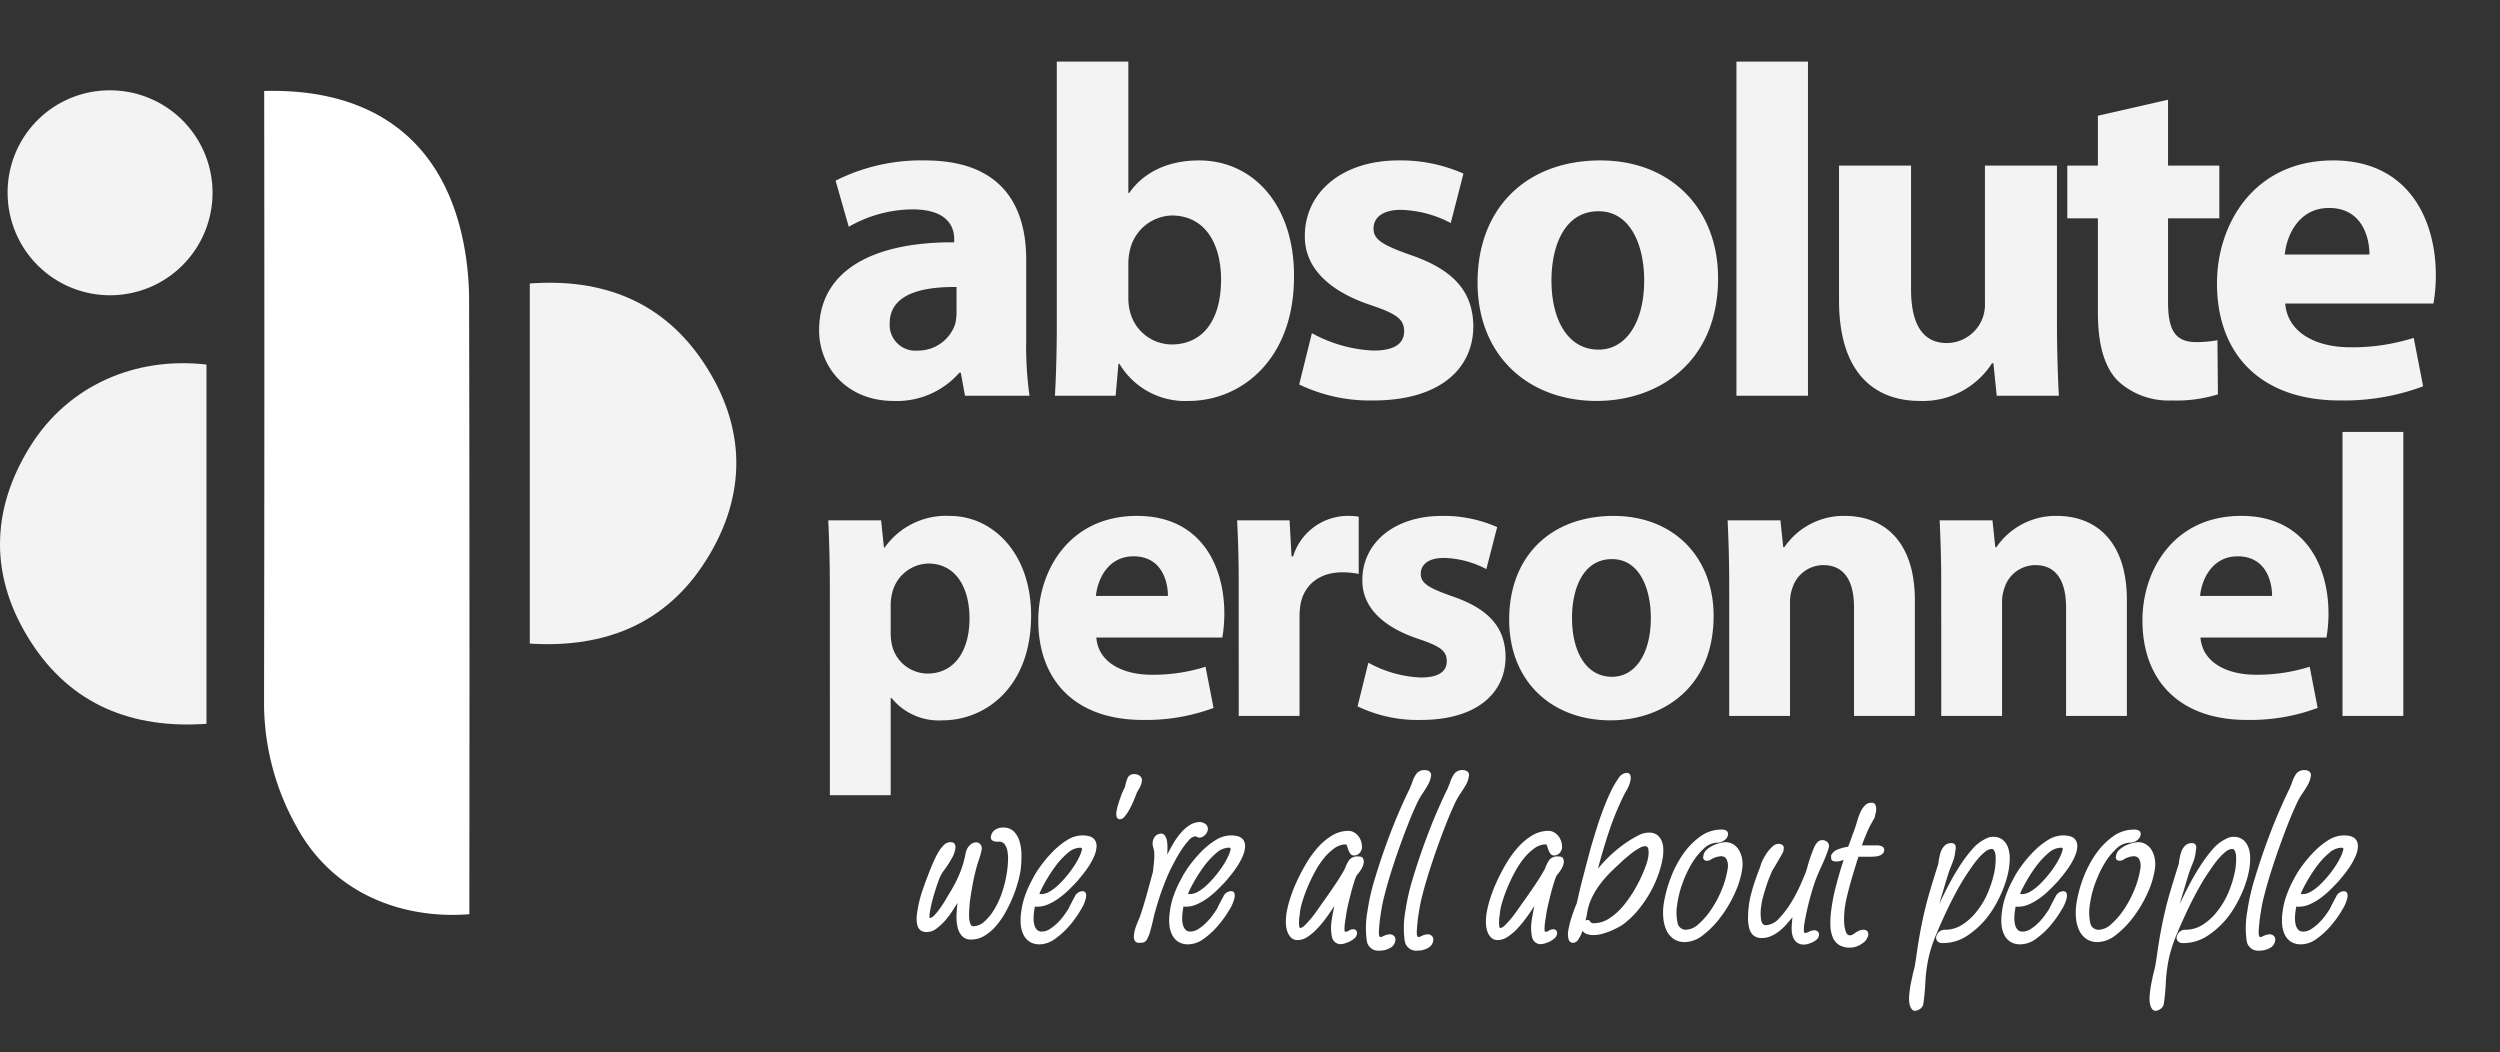
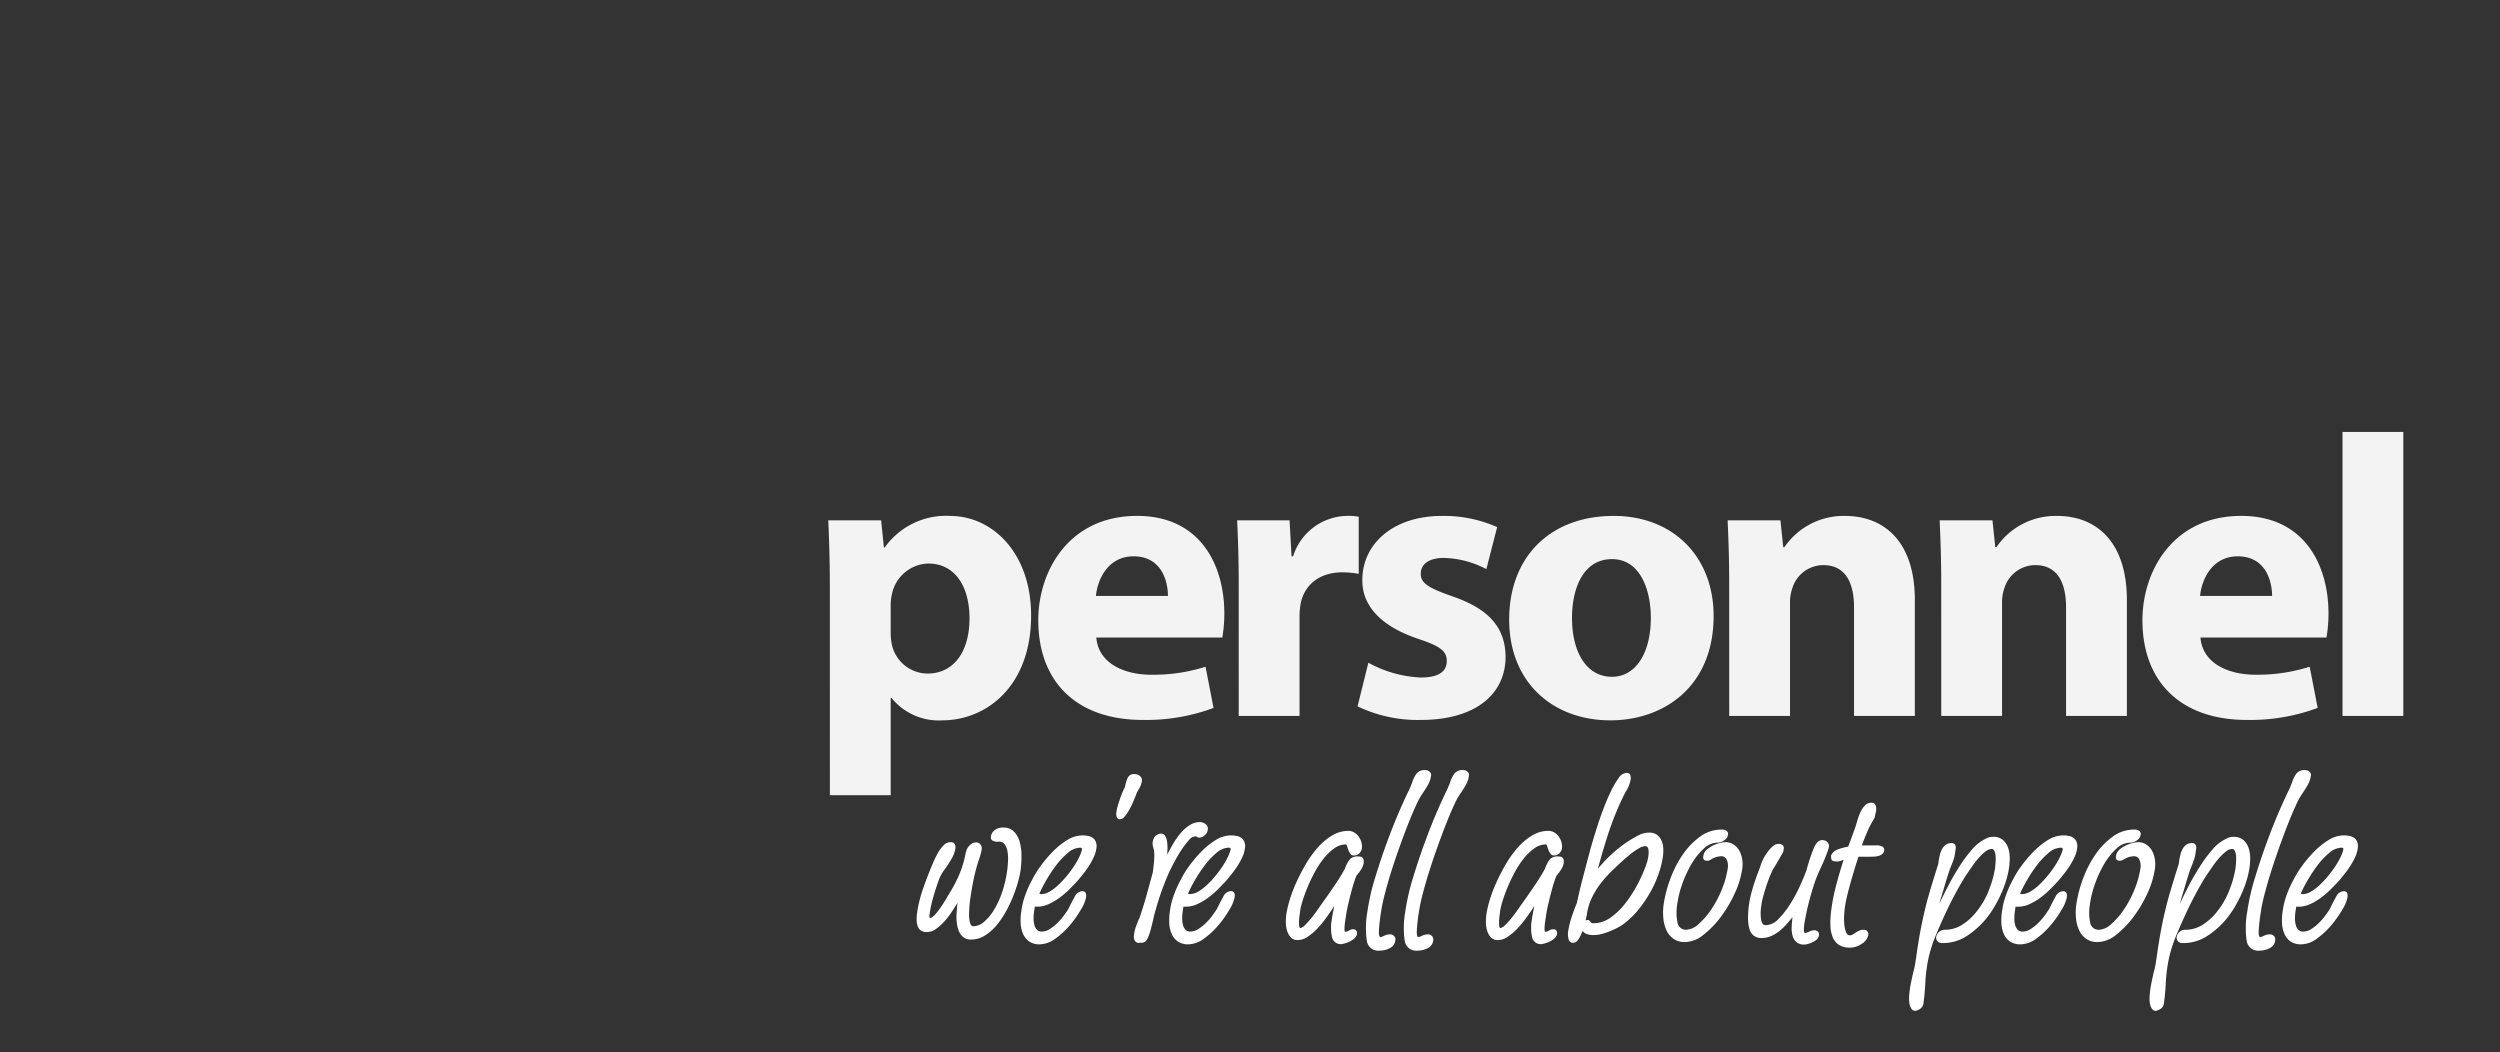
<svg xmlns="http://www.w3.org/2000/svg" id="absolute-personnel-logo-svg" width="318.701" height="134.106" viewBox="0 0 318.701 134.106">
  <rect x="0" y="0" width="318.701" height="134.106" fill="#333333" stroke="none" />
  <defs>
    <clipPath id="clip-path">
-       <rect id="Rectangle_47" data-name="Rectangle 47" width="318.701" height="134.107" fill="none" />
-     </clipPath>
+       </clipPath>
  </defs>
  <g id="Group_115" data-name="Group 115">
    <g id="Group_116" data-name="Group 116">
-       <path id="Path_283" data-name="Path 283" d="M28.56,0a45.458,45.458,0,0,1-.42-7.14v-10.2c0-6.9-3.12-12.66-12.9-12.66a24.219,24.219,0,0,0-11.4,2.58l1.68,5.88a16.5,16.5,0,0,1,8.1-2.22c4.5,0,5.34,2.22,5.34,3.78v.42C8.58-19.62,1.74-15.96,1.74-8.34c0,4.68,3.54,9,9.48,9a10.57,10.57,0,0,0,8.4-3.6h.18L20.34,0Zm-9.3-10.68a6.54,6.54,0,0,1-.18,1.56,4.982,4.982,0,0,1-4.74,3.36,3.276,3.276,0,0,1-3.6-3.48c0-3.54,3.72-4.68,8.52-4.62ZM39.54,0l.36-4.08h.12A9.738,9.738,0,0,0,48.84.66c6.72,0,13.44-5.28,13.44-15.84.06-9-5.1-14.82-12.12-14.82-4.08,0-7.14,1.62-8.88,4.14h-.12V-42.6H32.04V-8.76c0,3.3-.12,6.84-.24,8.76Zm1.62-16.8a7.59,7.59,0,0,1,.18-1.68,5.652,5.652,0,0,1,5.34-4.5c4.26,0,6.3,3.6,6.3,8.16,0,5.28-2.4,8.28-6.3,8.28a5.52,5.52,0,0,1-5.34-4.32,6.692,6.692,0,0,1-.18-1.62ZM62.94-1.44A20.774,20.774,0,0,0,72.42.6c8.4,0,12.72-4.02,12.72-9.48-.06-4.32-2.4-7.14-7.98-9.06-3.6-1.26-4.74-1.98-4.74-3.36,0-1.5,1.26-2.4,3.48-2.4a14.4,14.4,0,0,1,6.36,1.68l1.62-6.3A19.683,19.683,0,0,0,75.6-30c-7.26,0-11.94,4.14-11.94,9.6-.06,3.48,2.28,6.78,8.34,8.82,3.42,1.14,4.32,1.86,4.32,3.36s-1.14,2.46-3.9,2.46a17.828,17.828,0,0,1-7.86-2.22ZM101.34-30c-9.42,0-15.66,6.06-15.66,15.54S92.28.66,100.86.66c7.86,0,15.48-4.92,15.48-15.66C116.34-23.82,110.34-30,101.34-30Zm-.24,6.48c4.14,0,5.82,4.44,5.82,8.82,0,5.28-2.28,8.82-5.82,8.82-3.9,0-6-3.78-6-8.82C95.1-19.02,96.72-23.52,101.1-23.52ZM118.68,0h9.12V-42.6h-9.12Zm40.86-29.34h-9.18v17.46a5.094,5.094,0,0,1-.3,1.98,4.909,4.909,0,0,1-4.56,3.18c-3.18,0-4.56-2.58-4.56-6.84V-29.34h-9.18v17.22c0,9.06,4.38,12.78,10.32,12.78a10.465,10.465,0,0,0,9.18-4.8h.18L151.86,0h7.92c-.12-2.46-.24-5.58-.24-9.42Zm5.22-6.36v6.36h-3.9v6.72h3.9v12c0,4.14.84,6.96,2.52,8.7A9.486,9.486,0,0,0,174.12.6a17.891,17.891,0,0,0,5.94-.78L180-7.08a14.894,14.894,0,0,1-2.7.24c-2.76,0-3.6-1.62-3.6-5.16V-22.62h6.54v-6.72H173.7v-8.4Zm42.78,23.94a21.665,21.665,0,0,0,.3-3.6c0-7.26-3.6-14.64-13.08-14.64-10.2,0-14.82,8.22-14.82,15.66C179.94-5.16,185.64.6,195.6.6a28.961,28.961,0,0,0,10.62-1.8l-1.2-6.18a25.841,25.841,0,0,1-8.1,1.2c-4.26,0-7.98-1.8-8.28-5.58ZM188.58-18c.24-2.46,1.8-5.94,5.64-5.94,4.2,0,5.16,3.72,5.16,5.94Z" transform="translate(102.681 50.451)" fill="#f3f3f3" />
      <path id="Path_281" data-name="Path 281" d="M13.664-7.232a13.1,13.1,0,0,1-.352,1.552,17.368,17.368,0,0,1-.656,1.888,17.015,17.015,0,0,1-.944,1.936A10.4,10.4,0,0,1,10.5-.128,6.008,6.008,0,0,1,9.04,1.1a3.187,3.187,0,0,1-1.648.464A1.536,1.536,0,0,1,6.208,1.12,2.453,2.453,0,0,1,5.632-.032,5.816,5.816,0,0,1,5.5-1.552q.032-.816.128-1.552-.288.448-.7,1.088A10.175,10.175,0,0,1,4-.8,6.735,6.735,0,0,1,2.912.192,2,2,0,0,1,1.728.608,1.262,1.262,0,0,1,.912.384,1.2,1.2,0,0,1,.528-.208a2.736,2.736,0,0,1-.112-.8A5.569,5.569,0,0,1,.48-1.856,15.89,15.89,0,0,1,1.088-4.48q.384-1.152.9-2.464.224-.576.512-1.248A12.67,12.67,0,0,1,3.12-9.456a4.612,4.612,0,0,1,.736-.992,1.193,1.193,0,0,1,.848-.4q.448,0,.576.256a.952.952,0,0,1,.064.608A3.574,3.574,0,0,1,4.88-8.752,14.715,14.715,0,0,1,3.84-7.168a4.8,4.8,0,0,0-.672,1.36q-.352.976-.64,2a16.418,16.418,0,0,0-.416,1.824q-.128.8,0,.8.256,0,.624-.4A9.188,9.188,0,0,0,3.5-2.56q.4-.576.752-1.184t.608-1.024A16.276,16.276,0,0,0,5.952-6.976a12.565,12.565,0,0,0,.672-2.272,4.053,4.053,0,0,1,.112-.464,1.648,1.648,0,0,1,.256-.512,1.923,1.923,0,0,1,.416-.416,1.029,1.029,0,0,1,.624-.176.638.638,0,0,1,.528.272.814.814,0,0,1,.144.656,7.3,7.3,0,0,1-.176.736q-.112.384-.272.832a22.758,22.758,0,0,0-.592,2.3q-.24,1.184-.4,2.336-.064.352-.112.96T7.1-1.536a3.4,3.4,0,0,0,.128.992q.128.416.416.416A2.135,2.135,0,0,0,9.04-.72a6.476,6.476,0,0,0,1.28-1.568,10.956,10.956,0,0,0,1.008-2.224,14.9,14.9,0,0,0,.608-2.56q.1-.672.128-1.36A5.624,5.624,0,0,0,12-9.664a2.134,2.134,0,0,0-.352-.9.855.855,0,0,0-.736-.352,1.287,1.287,0,0,1-.864-.16.5.5,0,0,1-.16-.512,1.24,1.24,0,0,1,.464-.784,1.718,1.718,0,0,1,1.136-.336,1.785,1.785,0,0,1,1.3.48,2.9,2.9,0,0,1,.736,1.248,6.186,6.186,0,0,1,.256,1.744A14.234,14.234,0,0,1,13.664-7.232Zm7.84-2.72q0-.192-.256-.192a2.494,2.494,0,0,0-1.584.688,9.724,9.724,0,0,0-1.52,1.632A18.223,18.223,0,0,0,16.88-5.888a16.453,16.453,0,0,0-.816,1.6.455.455,0,0,0,.256.064,2.12,2.12,0,0,0,1.04-.32,5.959,5.959,0,0,0,1.12-.848A12.779,12.779,0,0,0,19.568-6.56a14.037,14.037,0,0,0,.944-1.28,9.4,9.4,0,0,0,.672-1.2A4.1,4.1,0,0,0,21.5-9.952ZM16.128,2.176a2.328,2.328,0,0,1-1.344-.352A2.27,2.27,0,0,1,14,.88a3.77,3.77,0,0,1-.32-1.344,7.339,7.339,0,0,1,.08-1.584,9.548,9.548,0,0,1,.512-2.08,14.011,14.011,0,0,1,.9-1.984,11.284,11.284,0,0,1,.992-1.616A16.141,16.141,0,0,1,17.7-9.568a9.9,9.9,0,0,1,1.856-1.52,3.748,3.748,0,0,1,2.016-.624,3.76,3.76,0,0,1,.672.064,1.548,1.548,0,0,1,.608.24,1.164,1.164,0,0,1,.4.5,1.562,1.562,0,0,1,.08.832,3.792,3.792,0,0,1-.336,1.136,9.021,9.021,0,0,1-.624,1.136,12.3,12.3,0,0,1-.752,1.04q-.4.5-.72.88-.448.48-1.024,1.056A11,11,0,0,1,18.624-3.76a7.412,7.412,0,0,1-1.392.816,3.486,3.486,0,0,1-1.424.32h-.16a.356.356,0,0,1-.16-.032l-.1.64a6.328,6.328,0,0,0-.064.9,3.232,3.232,0,0,0,.1.816,1.385,1.385,0,0,0,.32.608.833.833,0,0,0,.64.24,1.861,1.861,0,0,0,.976-.3,5.6,5.6,0,0,0,.96-.752,7.642,7.642,0,0,0,.832-.944q.368-.5.624-.912.384-.8.784-1.52a1.148,1.148,0,0,1,.976-.72q.576,0,.48.768a4.629,4.629,0,0,1-.64,1.552,13.7,13.7,0,0,1-1.408,2A10.144,10.144,0,0,1,18.112,1.44,3.419,3.419,0,0,1,16.128,2.176Zm12.1-21.7a1.038,1.038,0,0,1,.656.24.689.689,0,0,1,.24.688,2.474,2.474,0,0,1-.224.7,7.54,7.54,0,0,1-.384.672q-.192.512-.448,1.12a10.96,10.96,0,0,1-.544,1.12,5.287,5.287,0,0,1-.592.864.828.828,0,0,1-.592.352.421.421,0,0,1-.384-.208,1.268,1.268,0,0,1-.064-.752,6.153,6.153,0,0,1,.224-.96q.16-.512.32-.96a8.445,8.445,0,0,1,.32-.784q.16-.336.224-.464a5.056,5.056,0,0,1,.368-1.216A.886.886,0,0,1,28.224-19.52Zm2.688,7.84a1.124,1.124,0,0,1,.64-.256.579.579,0,0,1,.5.24,1.6,1.6,0,0,1,.256.624,4.253,4.253,0,0,1,.08.864q0,.48-.032.96.352-.7.784-1.44a8.96,8.96,0,0,1,.96-1.344,5.162,5.162,0,0,1,1.136-.992,2.412,2.412,0,0,1,1.312-.384,1.32,1.32,0,0,1,.672.24.765.765,0,0,1,.288.848,1.076,1.076,0,0,1-.352.576,1.012,1.012,0,0,1-.736.32.326.326,0,0,1-.24-.08.326.326,0,0,0-.24-.08,1.214,1.214,0,0,0-.832.5,10.1,10.1,0,0,0-.9,1.168q-.448.672-.832,1.392T32.768-7.36q-.448.928-.992,2.384T30.688-1.5Q30.4-.192,30.192.512a4.5,4.5,0,0,1-.416,1.04.751.751,0,0,1-.432.384,2.64,2.64,0,0,1-.544.048.588.588,0,0,1-.592-.3,1.308,1.308,0,0,1-.08-.752,4.8,4.8,0,0,1,.288-1.136q.224-.592.416-1.008.256-.736.544-1.68T29.9-4.72q.24-.88.416-1.52t.208-.768q.1-.7.16-1.456a6.535,6.535,0,0,0,0-1.3q-.064-.256-.144-.56a1.367,1.367,0,0,1-.016-.624A1.3,1.3,0,0,1,30.912-11.68Zm9.536,1.728q0-.192-.256-.192a2.494,2.494,0,0,0-1.584.688,9.724,9.724,0,0,0-1.52,1.632,18.223,18.223,0,0,0-1.264,1.936,16.453,16.453,0,0,0-.816,1.6.455.455,0,0,0,.256.064,2.12,2.12,0,0,0,1.04-.32,5.959,5.959,0,0,0,1.12-.848A12.779,12.779,0,0,0,38.512-6.56a14.036,14.036,0,0,0,.944-1.28,9.4,9.4,0,0,0,.672-1.2A4.1,4.1,0,0,0,40.448-9.952ZM35.072,2.176a2.328,2.328,0,0,1-1.344-.352A2.27,2.27,0,0,1,32.944.88a3.77,3.77,0,0,1-.32-1.344,7.339,7.339,0,0,1,.08-1.584,9.548,9.548,0,0,1,.512-2.08,14.011,14.011,0,0,1,.9-1.984A11.284,11.284,0,0,1,35.1-7.728a16.14,16.14,0,0,1,1.536-1.84,9.9,9.9,0,0,1,1.856-1.52,3.748,3.748,0,0,1,2.016-.624,3.76,3.76,0,0,1,.672.064,1.548,1.548,0,0,1,.608.24,1.164,1.164,0,0,1,.4.5,1.562,1.562,0,0,1,.08.832,3.792,3.792,0,0,1-.336,1.136,9.021,9.021,0,0,1-.624,1.136,12.3,12.3,0,0,1-.752,1.04q-.4.5-.72.88-.448.48-1.024,1.056A11,11,0,0,1,37.568-3.76a7.412,7.412,0,0,1-1.392.816,3.486,3.486,0,0,1-1.424.32h-.16a.356.356,0,0,1-.16-.032l-.1.64a6.328,6.328,0,0,0-.064.9,3.232,3.232,0,0,0,.1.816,1.385,1.385,0,0,0,.32.608.833.833,0,0,0,.64.24A1.861,1.861,0,0,0,36.3.24a5.6,5.6,0,0,0,.96-.752,7.643,7.643,0,0,0,.832-.944q.368-.5.624-.912.384-.8.784-1.52a1.148,1.148,0,0,1,.976-.72q.576,0,.48.768a4.629,4.629,0,0,1-.64,1.552,13.7,13.7,0,0,1-1.408,2A10.144,10.144,0,0,1,37.056,1.44,3.419,3.419,0,0,1,35.072,2.176Zm19.52-.032a1.111,1.111,0,0,1-1.216-.864A5.5,5.5,0,0,1,53.312-.8q.064-.48.16-.976t.192-.944q-.512.8-1.088,1.584A13.167,13.167,0,0,1,51.408.256a6.64,6.64,0,0,1-1.2.992,2.217,2.217,0,0,1-1.184.384,1.178,1.178,0,0,1-.9-.336,2.127,2.127,0,0,1-.48-.848,3.627,3.627,0,0,1-.16-1.088A8.024,8.024,0,0,1,47.552-1.7a12.849,12.849,0,0,1,.4-1.712,17.677,17.677,0,0,1,.832-2.224A24.906,24.906,0,0,1,50-8a13.379,13.379,0,0,1,1.536-2.144,7.785,7.785,0,0,1,1.84-1.552,4,4,0,0,1,2.08-.592,1.428,1.428,0,0,1,.72.192,1.882,1.882,0,0,1,.576.512,2.158,2.158,0,0,1,.352.72,2.209,2.209,0,0,1,.08.784,1.18,1.18,0,0,1-.336.656.932.932,0,0,1-.688.272.519.519,0,0,1-.448-.224,2.078,2.078,0,0,1-.256-.48q-.1-.256-.16-.48T55.1-10.56a2.475,2.475,0,0,0-1.44.5A6.688,6.688,0,0,0,52.336-8.8a11.231,11.231,0,0,0-1.152,1.744,21.247,21.247,0,0,0-.928,1.936A19.017,19.017,0,0,0,49.6-3.312a8.465,8.465,0,0,0-.32,1.392,3.692,3.692,0,0,1-.048.416,6.531,6.531,0,0,0-.064.672,4.129,4.129,0,0,0,.016.64q.032.288.128.288A1.017,1.017,0,0,0,49.9-.256a10.107,10.107,0,0,0,.768-.832q.4-.48.768-1.008l.592-.848q.928-1.28,1.76-2.528a23.187,23.187,0,0,0,1.216-1.984A4.7,4.7,0,0,1,55.6-8.624a1.354,1.354,0,0,1,1.136-.4q.448,0,.576.224a.969.969,0,0,1,.1.576,2.236,2.236,0,0,1-.32.832,5.154,5.154,0,0,1-.576.768,4.673,4.673,0,0,0-.288.736q-.192.576-.4,1.36t-.416,1.68a16.391,16.391,0,0,0-.3,1.664A9.15,9.15,0,0,0,54.96.064q-.016.512.08.512a.883.883,0,0,0,.5-.16.883.883,0,0,1,.5-.16.474.474,0,0,1,.432.176.635.635,0,0,1,.08.432,1,1,0,0,1-.336.56,2.609,2.609,0,0,1-.608.4,3.67,3.67,0,0,1-.64.24A2.321,2.321,0,0,1,54.592,2.144ZM65.984-19.264a3.035,3.035,0,0,1-.4,1.136q-.336.592-.72,1.136a9.935,9.935,0,0,0-.8,1.488q-.48,1.04-1.008,2.384t-1.088,2.912q-.56,1.568-1.04,3.088T60.1-4.24a20.74,20.74,0,0,0-.48,2.288A22.719,22.719,0,0,0,59.344.512q-.016.736.208.736a.62.62,0,0,0,.24-.064q.144-.064.272-.128A1.988,1.988,0,0,1,60.736.9a.7.7,0,0,1,.56.24.579.579,0,0,1,.144.528,1.209,1.209,0,0,1-.672.976,2.732,2.732,0,0,1-1.344.336,1.47,1.47,0,0,1-1.616-1.232,11.773,11.773,0,0,1,.08-3.792,27.283,27.283,0,0,1,.96-4.208q.7-2.32,1.52-4.56T62-14.912q.816-1.856,1.3-2.816a3.9,3.9,0,0,1,.16-.4,2.988,2.988,0,0,0,.16-.432,3.762,3.762,0,0,1,.544-1.056,1.29,1.29,0,0,1,1.088-.416.87.87,0,0,1,.56.192A.564.564,0,0,1,65.984-19.264Zm4.832,0a3.035,3.035,0,0,1-.4,1.136q-.336.592-.72,1.136a9.935,9.935,0,0,0-.8,1.488q-.48,1.04-1.008,2.384T66.8-10.208Q66.24-8.64,65.76-7.12t-.832,2.88a20.742,20.742,0,0,0-.48,2.288A22.72,22.72,0,0,0,64.176.512q-.016.736.208.736a.62.62,0,0,0,.24-.064q.144-.064.272-.128A1.988,1.988,0,0,1,65.568.9a.7.7,0,0,1,.56.24.579.579,0,0,1,.144.528,1.209,1.209,0,0,1-.672.976,2.732,2.732,0,0,1-1.344.336A1.47,1.47,0,0,1,62.64,1.744a11.773,11.773,0,0,1,.08-3.792,27.283,27.283,0,0,1,.96-4.208q.7-2.32,1.52-4.56t1.632-4.1q.816-1.856,1.3-2.816a3.9,3.9,0,0,1,.16-.4,2.987,2.987,0,0,0,.16-.432,3.762,3.762,0,0,1,.544-1.056,1.29,1.29,0,0,1,1.088-.416.87.87,0,0,1,.56.192A.564.564,0,0,1,70.816-19.264ZM80.1,2.144A1.111,1.111,0,0,1,78.88,1.28,5.5,5.5,0,0,1,78.816-.8q.064-.48.16-.976t.192-.944q-.512.8-1.088,1.584A13.168,13.168,0,0,1,76.912.256a6.64,6.64,0,0,1-1.2.992,2.217,2.217,0,0,1-1.184.384,1.178,1.178,0,0,1-.9-.336,2.127,2.127,0,0,1-.48-.848,3.627,3.627,0,0,1-.16-1.088A8.023,8.023,0,0,1,73.056-1.7a12.85,12.85,0,0,1,.4-1.712,17.677,17.677,0,0,1,.832-2.224A24.906,24.906,0,0,1,75.5-8a13.38,13.38,0,0,1,1.536-2.144A7.785,7.785,0,0,1,78.88-11.7a4,4,0,0,1,2.08-.592,1.428,1.428,0,0,1,.72.192,1.882,1.882,0,0,1,.576.512,2.158,2.158,0,0,1,.352.72,2.209,2.209,0,0,1,.08.784,1.18,1.18,0,0,1-.336.656.932.932,0,0,1-.688.272.519.519,0,0,1-.448-.224,2.078,2.078,0,0,1-.256-.48q-.1-.256-.16-.48t-.192-.224a2.475,2.475,0,0,0-1.44.5A6.687,6.687,0,0,0,77.84-8.8a11.231,11.231,0,0,0-1.152,1.744A21.249,21.249,0,0,0,75.76-5.12,19.015,19.015,0,0,0,75.1-3.312a8.466,8.466,0,0,0-.32,1.392,3.692,3.692,0,0,1-.048.416,6.534,6.534,0,0,0-.064.672,4.128,4.128,0,0,0,.016.64Q74.72.1,74.816.1a1.017,1.017,0,0,0,.592-.352,10.107,10.107,0,0,0,.768-.832q.4-.48.768-1.008l.592-.848q.928-1.28,1.76-2.528a23.189,23.189,0,0,0,1.216-1.984A4.7,4.7,0,0,1,81.1-8.624a1.354,1.354,0,0,1,1.136-.4q.448,0,.576.224a.969.969,0,0,1,.1.576,2.236,2.236,0,0,1-.32.832,5.154,5.154,0,0,1-.576.768,4.672,4.672,0,0,0-.288.736q-.192.576-.4,1.36t-.416,1.68a16.394,16.394,0,0,0-.3,1.664A9.151,9.151,0,0,0,80.464.064q-.016.512.08.512a.883.883,0,0,0,.5-.16.883.883,0,0,1,.5-.16.474.474,0,0,1,.432.176.635.635,0,0,1,.08.432,1,1,0,0,1-.336.56,2.609,2.609,0,0,1-.608.4,3.671,3.671,0,0,1-.64.24A2.321,2.321,0,0,1,80.1,2.144ZM90.88-19.68q.448,0,.528.32a1.309,1.309,0,0,1,.016.608,3.685,3.685,0,0,1-.24.768,4.839,4.839,0,0,1-.432.8,37.127,37.127,0,0,0-2.032,4.848q-.784,2.352-1.456,4.88A17.693,17.693,0,0,1,89.12-9.408,16.323,16.323,0,0,1,91.3-11.072q.512-.32,1.152-.656a2.791,2.791,0,0,1,1.312-.336,1.659,1.659,0,0,1,1.056.3,1.877,1.877,0,0,1,.576.768A2.793,2.793,0,0,1,95.6-10a6.2,6.2,0,0,1-.048,1.008,12.424,12.424,0,0,1-.56,2.208,14.312,14.312,0,0,1-1.024,2.272,15.745,15.745,0,0,1-1.424,2.128,11.1,11.1,0,0,1-1.76,1.776,4.519,4.519,0,0,1-.768.528,10.493,10.493,0,0,1-1.04.512,8.988,8.988,0,0,1-1.136.4,4.071,4.071,0,0,1-1.088.16,2.468,2.468,0,0,1-.944-.144,1.049,1.049,0,0,1-.5-.4,4.7,4.7,0,0,1-.528,1.088.832.832,0,0,1-.656.448.574.574,0,0,1-.592-.432A2.571,2.571,0,0,1,83.488.416a11.348,11.348,0,0,1,.432-1.728q.3-.928.656-1.76.352-1.632.768-3.232t.864-3.264q.064-.288.32-1.152t.608-1.984q.352-1.12.816-2.352t.96-2.256a10.819,10.819,0,0,1,.992-1.7A1.326,1.326,0,0,1,90.88-19.68ZM85.856-1.6q-.064.288-.16.736a1.047,1.047,0,0,1,.256-.064.361.361,0,0,1,.336.208.414.414,0,0,0,.4.208A3.7,3.7,0,0,0,88.8-1.184a8.365,8.365,0,0,0,1.808-1.68,15.467,15.467,0,0,0,1.456-2.144,17.772,17.772,0,0,0,1.024-2.1q.192-.448.368-.96A5.056,5.056,0,0,0,93.7-9.12a2.617,2.617,0,0,0,0-.816q-.064-.4-.416-.4a1.457,1.457,0,0,0-.672.208,7.561,7.561,0,0,0-.768.48q-.384.272-.7.544t-.48.4q-.8.736-1.584,1.488a14.558,14.558,0,0,0-1.44,1.6A10.4,10.4,0,0,0,86.5-3.776,7.164,7.164,0,0,0,85.856-1.6Zm16.608-9.184a2.563,2.563,0,0,0-1.712.768A8.318,8.318,0,0,0,99.216-8.1a14.324,14.324,0,0,0-1.184,2.544,12.715,12.715,0,0,0-.656,2.64,6.218,6.218,0,0,0,.032,2.288,1.073,1.073,0,0,0,1.12.944,2.5,2.5,0,0,0,1.584-.736,9.515,9.515,0,0,0,1.616-1.872A13.667,13.667,0,0,0,103.056-4.8a11.645,11.645,0,0,0,.752-2.656,1.938,1.938,0,0,0-.144-1.216.765.765,0,0,0-.688-.384,2.636,2.636,0,0,0-1.344.448.759.759,0,0,1-.288.112,1.7,1.7,0,0,1-.192.016.462.462,0,0,1-.384-.16.457.457,0,0,1-.064-.416,1.305,1.305,0,0,1,.448-.848,3.493,3.493,0,0,1,.832-.544,4.316,4.316,0,0,1,.88-.3,3.285,3.285,0,0,1,.624-.1,1.91,1.91,0,0,1,1.056.288,2.209,2.209,0,0,1,.72.752,3.276,3.276,0,0,1,.384,1.072,3.948,3.948,0,0,1,.016,1.28,11.1,11.1,0,0,1-.928,3.072A16.075,16.075,0,0,1,102.96-1.36,11.929,11.929,0,0,1,100.72.96a3.865,3.865,0,0,1-2.352.928,2.465,2.465,0,0,1-1.44-.4,2.7,2.7,0,0,1-.9-1.056,4.608,4.608,0,0,1-.416-1.52,7.508,7.508,0,0,1,.032-1.824A16.046,16.046,0,0,1,96.5-6.176,13.81,13.81,0,0,1,98.08-9.264a9.227,9.227,0,0,1,2.208-2.288,4.52,4.52,0,0,1,2.688-.9,1.051,1.051,0,0,1,.736.192.532.532,0,0,1,.128.512,1,1,0,0,1-.432.64A1.466,1.466,0,0,1,102.464-10.784ZM110.88-9.6q-.1.192-.512.912T109.536-7.3q-.256.544-.5,1.184t-.432,1.264q-.192.624-.336,1.184a5.873,5.873,0,0,0-.176.944A5.474,5.474,0,0,0,108.08-.9q.144.64.56.64a2.371,2.371,0,0,0,1.68-.832,11.286,11.286,0,0,0,1.52-1.968,19.408,19.408,0,0,0,1.232-2.32q.528-1.184.784-1.888a22.545,22.545,0,0,1,.944-2.848q.432-.992,1.04-.992a.943.943,0,0,1,.672.24.7.7,0,0,1,.192.656,3.834,3.834,0,0,1-.176.592q-.144.4-.32.832t-.384.88q-.208.448-.336.736a18.252,18.252,0,0,0-.72,1.872q-.3.944-.528,1.808t-.384,1.616q-.16.752-.256,1.328a5.709,5.709,0,0,0-.08.816q-.016.464.176.464a1.512,1.512,0,0,0,.5-.176,1.552,1.552,0,0,1,.656-.176.679.679,0,0,1,.448.16.548.548,0,0,1,.128.544.756.756,0,0,1-.256.464,2.073,2.073,0,0,1-.528.352,3.7,3.7,0,0,1-.592.224,1.861,1.861,0,0,1-.48.08,1.427,1.427,0,0,1-1.024-.336,1.718,1.718,0,0,1-.48-.832,3.721,3.721,0,0,1-.1-1.12q.032-.624.1-1.2-.384.48-.816.96a7.073,7.073,0,0,1-.928.864,4.489,4.489,0,0,1-1.04.608,2.915,2.915,0,0,1-1.12.224,1.6,1.6,0,0,1-1.056-.32,1.731,1.731,0,0,1-.544-.9,5.187,5.187,0,0,1-.16-1.376,12.7,12.7,0,0,1,.128-1.728,11.992,11.992,0,0,1,.288-1.392q.192-.72.416-1.392t.432-1.216q.208-.544.3-.8a4.512,4.512,0,0,1,.352-.9,6.36,6.36,0,0,1,.576-.944,4.525,4.525,0,0,1,.672-.736,1.082,1.082,0,0,1,.7-.3.827.827,0,0,1,.544.16.5.5,0,0,1,.128.512A1.121,1.121,0,0,1,110.88-9.6Zm6.144,7.328q.1-.768.24-1.472T117.6-5.2q.192-.752.432-1.584t.56-1.824a4.339,4.339,0,0,1-.432.16,1.574,1.574,0,0,1-.464.064,1.263,1.263,0,0,1-.528-.1q-.208-.1-.176-.672a1.472,1.472,0,0,1,.848-.768,7.281,7.281,0,0,1,1.328-.352q.192-.48.384-1.024t.384-1.056q.192-.512.368-1.136a8.087,8.087,0,0,1,.416-1.152,3.146,3.146,0,0,1,.576-.88,1.161,1.161,0,0,1,.88-.352q.672,0,.544,1.152a2.526,2.526,0,0,0-.1.384,3.8,3.8,0,0,1-.1.416q-.192.32-.432.752t-.448.912q-.208.48-.4.96t-.32.864h1.856a1.372,1.372,0,0,1,.768.16.519.519,0,0,1,.224.448.712.712,0,0,1-.224.464,1.159,1.159,0,0,1-.464.256,2.545,2.545,0,0,1-.592.1q-.32.016-.64.016H120.48q-.384,1.184-.656,2.1t-.48,1.68q-.208.768-.368,1.456t-.256,1.424q-.032.256-.064.816a7.853,7.853,0,0,0,.016,1.12,3.788,3.788,0,0,0,.208.992q.16.432.512.432a.675.675,0,0,0,.368-.112q.176-.112.368-.24a3.275,3.275,0,0,1,.432-.24,1.233,1.233,0,0,1,.528-.112.594.594,0,0,1,.544.208.7.7,0,0,1,.1.464,1.713,1.713,0,0,1-.816,1.1,2.636,2.636,0,0,1-1.52.5,2.578,2.578,0,0,1-1.376-.336,2.054,2.054,0,0,1-.816-.976,4.317,4.317,0,0,1-.3-1.536A11.483,11.483,0,0,1,117.024-2.272ZM131.2,2.016a.823.823,0,0,1-.656-.24.674.674,0,0,1-.144-.592,1.117,1.117,0,0,1,.352-.592,1.029,1.029,0,0,1,.736-.272,4.061,4.061,0,0,0,2.288-.688,7.276,7.276,0,0,0,1.776-1.648,10.164,10.164,0,0,0,1.6-2.832,13.5,13.5,0,0,0,.736-2.64q.032-.256.064-.688a7.312,7.312,0,0,0,.016-.832,1.873,1.873,0,0,0-.144-.688q-.128-.288-.352-.288a1.386,1.386,0,0,0-.832.352,6.3,6.3,0,0,0-.864.832,12.114,12.114,0,0,0-.784,1.008q-.368.528-.624.912-.512.736-1.232,2.032T131.728-2.1Q131.04-.64,130.464.736a18.612,18.612,0,0,0-.8,2.208q-.192.672-.3,1.216t-.176,1.024a19.328,19.328,0,0,0-.192,2.08q-.032.544-.08,1.1t-.144,1.264a1,1,0,0,1-.448.784,1.278,1.278,0,0,1-.608.24.549.549,0,0,1-.464-.24,1.587,1.587,0,0,1-.256-.608,3.291,3.291,0,0,1-.064-.816,8.469,8.469,0,0,1,.08-.9q.064-.544.192-1.152t.256-1.184a8.483,8.483,0,0,0,.24-1.04q.08-.5.144-.912.224-1.632.464-2.96t.528-2.576q.32-1.408.736-2.816t.96-3.136a2.732,2.732,0,0,0,.112-.352,1.461,1.461,0,0,0,.048-.352q.064-.384.16-.8a3.131,3.131,0,0,1,.272-.752,1.7,1.7,0,0,1,.464-.56,1.218,1.218,0,0,1,.768-.224.516.516,0,0,1,.352.112.486.486,0,0,1,.16.288,1.158,1.158,0,0,1,0,.384q-.032.208-.064.4a4.5,4.5,0,0,1-.256,1.088q-.192.512-.416,1.056-.16.448-.336,1.024T131.44-5.2q-.176.592-.352,1.168t-.3,1.056q.512-1.12,1.184-2.4t1.424-2.448a17.585,17.585,0,0,1,1.552-2.08,5.185,5.185,0,0,1,1.6-1.3,3.3,3.3,0,0,1,.48-.224,1.631,1.631,0,0,1,.576-.1,1.878,1.878,0,0,1,1.328.432,2.366,2.366,0,0,1,.656,1.056,4.225,4.225,0,0,1,.176,1.344,8.431,8.431,0,0,1-.112,1.264,11.249,11.249,0,0,1-.32,1.376,13.677,13.677,0,0,1-.576,1.584A17.28,17.28,0,0,1,137.92-2.8a12.6,12.6,0,0,1-1.088,1.616,10.955,10.955,0,0,1-2.5,2.272A5.576,5.576,0,0,1,131.2,2.016ZM146.528-9.952q0-.192-.256-.192a2.494,2.494,0,0,0-1.584.688,9.724,9.724,0,0,0-1.52,1.632A18.224,18.224,0,0,0,141.9-5.888a16.454,16.454,0,0,0-.816,1.6.455.455,0,0,0,.256.064,2.12,2.12,0,0,0,1.04-.32,5.959,5.959,0,0,0,1.12-.848,12.779,12.779,0,0,0,1.088-1.168,14.035,14.035,0,0,0,.944-1.28,9.4,9.4,0,0,0,.672-1.2A4.1,4.1,0,0,0,146.528-9.952ZM141.152,2.176a2.328,2.328,0,0,1-1.344-.352,2.27,2.27,0,0,1-.784-.944,3.77,3.77,0,0,1-.32-1.344,7.34,7.34,0,0,1,.08-1.584,9.549,9.549,0,0,1,.512-2.08,14.01,14.01,0,0,1,.9-1.984,11.283,11.283,0,0,1,.992-1.616,16.14,16.14,0,0,1,1.536-1.84,9.9,9.9,0,0,1,1.856-1.52,3.748,3.748,0,0,1,2.016-.624,3.76,3.76,0,0,1,.672.064,1.548,1.548,0,0,1,.608.24,1.164,1.164,0,0,1,.4.5,1.562,1.562,0,0,1,.08.832,3.792,3.792,0,0,1-.336,1.136,9.022,9.022,0,0,1-.624,1.136,12.3,12.3,0,0,1-.752,1.04q-.4.5-.72.88-.448.48-1.024,1.056a10.994,10.994,0,0,1-1.248,1.072,7.412,7.412,0,0,1-1.392.816,3.486,3.486,0,0,1-1.424.32h-.16a.356.356,0,0,1-.16-.032l-.1.64a6.328,6.328,0,0,0-.064.9,3.232,3.232,0,0,0,.1.816,1.385,1.385,0,0,0,.32.608.833.833,0,0,0,.64.24,1.861,1.861,0,0,0,.976-.3,5.6,5.6,0,0,0,.96-.752,7.641,7.641,0,0,0,.832-.944q.368-.5.624-.912.384-.8.784-1.52a1.148,1.148,0,0,1,.976-.72q.576,0,.48.768a4.629,4.629,0,0,1-.64,1.552,13.7,13.7,0,0,1-1.408,2,10.145,10.145,0,0,1-1.856,1.728A3.419,3.419,0,0,1,141.152,2.176Zm13.92-12.96a2.563,2.563,0,0,0-1.712.768,8.318,8.318,0,0,0-1.536,1.92,14.325,14.325,0,0,0-1.184,2.544,12.714,12.714,0,0,0-.656,2.64,6.218,6.218,0,0,0,.032,2.288,1.073,1.073,0,0,0,1.12.944,2.5,2.5,0,0,0,1.584-.736,9.514,9.514,0,0,0,1.616-1.872A13.667,13.667,0,0,0,155.664-4.8a11.645,11.645,0,0,0,.752-2.656,1.938,1.938,0,0,0-.144-1.216.765.765,0,0,0-.688-.384,2.636,2.636,0,0,0-1.344.448.759.759,0,0,1-.288.112,1.7,1.7,0,0,1-.192.016.462.462,0,0,1-.384-.16.457.457,0,0,1-.064-.416,1.305,1.305,0,0,1,.448-.848,3.493,3.493,0,0,1,.832-.544,4.316,4.316,0,0,1,.88-.3,3.285,3.285,0,0,1,.624-.1,1.91,1.91,0,0,1,1.056.288,2.209,2.209,0,0,1,.72.752,3.276,3.276,0,0,1,.384,1.072,3.948,3.948,0,0,1,.016,1.28,11.1,11.1,0,0,1-.928,3.072,16.075,16.075,0,0,1-1.776,3.024,11.929,11.929,0,0,1-2.24,2.32,3.865,3.865,0,0,1-2.352.928,2.465,2.465,0,0,1-1.44-.4,2.7,2.7,0,0,1-.9-1.056,4.608,4.608,0,0,1-.416-1.52,7.509,7.509,0,0,1,.032-1.824,16.047,16.047,0,0,1,.848-3.264,13.81,13.81,0,0,1,1.584-3.088,9.227,9.227,0,0,1,2.208-2.288,4.52,4.52,0,0,1,2.688-.9,1.051,1.051,0,0,1,.736.192.532.532,0,0,1,.128.512,1,1,0,0,1-.432.64A1.466,1.466,0,0,1,155.072-10.784Zm6.784,12.8a.823.823,0,0,1-.656-.24.674.674,0,0,1-.144-.592,1.117,1.117,0,0,1,.352-.592,1.029,1.029,0,0,1,.736-.272,4.061,4.061,0,0,0,2.288-.688,7.276,7.276,0,0,0,1.776-1.648,10.164,10.164,0,0,0,1.6-2.832,13.5,13.5,0,0,0,.736-2.64q.032-.256.064-.688a7.312,7.312,0,0,0,.016-.832,1.873,1.873,0,0,0-.144-.688q-.128-.288-.352-.288a1.386,1.386,0,0,0-.832.352,6.3,6.3,0,0,0-.864.832,12.114,12.114,0,0,0-.784,1.008q-.368.528-.624.912-.512.736-1.232,2.032T162.384-2.1Q161.7-.64,161.12.736a18.612,18.612,0,0,0-.8,2.208q-.192.672-.3,1.216t-.176,1.024a19.328,19.328,0,0,0-.192,2.08q-.032.544-.08,1.1t-.144,1.264a1,1,0,0,1-.448.784,1.278,1.278,0,0,1-.608.24.549.549,0,0,1-.464-.24,1.587,1.587,0,0,1-.256-.608,3.292,3.292,0,0,1-.064-.816,8.465,8.465,0,0,1,.08-.9q.064-.544.192-1.152t.256-1.184a8.48,8.48,0,0,0,.24-1.04q.08-.5.144-.912.224-1.632.464-2.96t.528-2.576q.32-1.408.736-2.816t.96-3.136a2.732,2.732,0,0,0,.112-.352,1.461,1.461,0,0,0,.048-.352q.064-.384.16-.8a3.131,3.131,0,0,1,.272-.752,1.7,1.7,0,0,1,.464-.56,1.218,1.218,0,0,1,.768-.224.516.516,0,0,1,.352.112.486.486,0,0,1,.16.288,1.157,1.157,0,0,1,0,.384q-.032.208-.064.4a4.5,4.5,0,0,1-.256,1.088q-.192.512-.416,1.056-.16.448-.336,1.024T162.1-5.2q-.176.592-.352,1.168t-.3,1.056q.512-1.12,1.184-2.4t1.424-2.448A17.583,17.583,0,0,1,165.6-9.9a5.185,5.185,0,0,1,1.6-1.3,3.3,3.3,0,0,1,.48-.224,1.631,1.631,0,0,1,.576-.1,1.878,1.878,0,0,1,1.328.432,2.366,2.366,0,0,1,.656,1.056,4.225,4.225,0,0,1,.176,1.344,8.431,8.431,0,0,1-.112,1.264,11.249,11.249,0,0,1-.32,1.376,13.677,13.677,0,0,1-.576,1.584,17.276,17.276,0,0,1-.832,1.664,12.6,12.6,0,0,1-1.088,1.616,10.955,10.955,0,0,1-2.5,2.272A5.576,5.576,0,0,1,161.856,2.016Zm16.288-21.28a3.035,3.035,0,0,1-.4,1.136q-.336.592-.72,1.136a9.935,9.935,0,0,0-.8,1.488q-.48,1.04-1.008,2.384t-1.088,2.912q-.56,1.568-1.04,3.088t-.832,2.88a20.744,20.744,0,0,0-.48,2.288A22.719,22.719,0,0,0,171.5.512q-.016.736.208.736a.62.62,0,0,0,.24-.064q.144-.064.272-.128A1.988,1.988,0,0,1,172.9.9a.7.7,0,0,1,.56.24.579.579,0,0,1,.144.528,1.209,1.209,0,0,1-.672.976,2.732,2.732,0,0,1-1.344.336,1.47,1.47,0,0,1-1.616-1.232,11.774,11.774,0,0,1,.08-3.792,27.284,27.284,0,0,1,.96-4.208q.7-2.32,1.52-4.56t1.632-4.1q.816-1.856,1.3-2.816a3.907,3.907,0,0,1,.16-.4,2.986,2.986,0,0,0,.16-.432,3.762,3.762,0,0,1,.544-1.056,1.29,1.29,0,0,1,1.088-.416.87.87,0,0,1,.56.192A.564.564,0,0,1,178.144-19.264Zm4.16,9.312q0-.192-.256-.192a2.494,2.494,0,0,0-1.584.688,9.724,9.724,0,0,0-1.52,1.632,18.224,18.224,0,0,0-1.264,1.936,16.454,16.454,0,0,0-.816,1.6.455.455,0,0,0,.256.064,2.12,2.12,0,0,0,1.04-.32,5.959,5.959,0,0,0,1.12-.848,12.779,12.779,0,0,0,1.088-1.168,14.035,14.035,0,0,0,.944-1.28,9.4,9.4,0,0,0,.672-1.2A4.1,4.1,0,0,0,182.3-9.952ZM176.928,2.176a2.328,2.328,0,0,1-1.344-.352A2.27,2.27,0,0,1,174.8.88a3.77,3.77,0,0,1-.32-1.344,7.34,7.34,0,0,1,.08-1.584,9.549,9.549,0,0,1,.512-2.08,14.01,14.01,0,0,1,.9-1.984,11.283,11.283,0,0,1,.992-1.616,16.14,16.14,0,0,1,1.536-1.84,9.9,9.9,0,0,1,1.856-1.52,3.748,3.748,0,0,1,2.016-.624,3.76,3.76,0,0,1,.672.064,1.548,1.548,0,0,1,.608.24,1.164,1.164,0,0,1,.4.5,1.562,1.562,0,0,1,.08.832,3.792,3.792,0,0,1-.336,1.136,9.022,9.022,0,0,1-.624,1.136,12.3,12.3,0,0,1-.752,1.04q-.4.5-.72.88-.448.48-1.024,1.056a10.994,10.994,0,0,1-1.248,1.072,7.412,7.412,0,0,1-1.392.816,3.486,3.486,0,0,1-1.424.32h-.16a.356.356,0,0,1-.16-.032l-.1.64a6.328,6.328,0,0,0-.064.9,3.232,3.232,0,0,0,.1.816,1.385,1.385,0,0,0,.32.608.833.833,0,0,0,.64.24,1.861,1.861,0,0,0,.976-.3,5.6,5.6,0,0,0,.96-.752,7.641,7.641,0,0,0,.832-.944q.368-.5.624-.912.384-.8.784-1.52a1.148,1.148,0,0,1,.976-.72q.576,0,.48.768a4.629,4.629,0,0,1-.64,1.552,13.7,13.7,0,0,1-1.408,2,10.145,10.145,0,0,1-1.856,1.728A3.419,3.419,0,0,1,176.928,2.176Z" transform="translate(116.437 118.208)" fill="#fff" />
    </g>
    <path id="Path_282" data-name="Path 282" d="M3.111,10.1h7.752V-2.3h.1A7.746,7.746,0,0,0,17.442.561C23,.561,28.764-3.723,28.764-12.8c0-7.956-4.9-12.7-10.353-12.7A9.571,9.571,0,0,0,10.1-21.471H10l-.357-3.468H2.907c.1,2.295.2,5.1.2,8.364Zm7.752-24.225a6,6,0,0,1,.153-1.377,4.87,4.87,0,0,1,4.641-3.927c3.468,0,5.253,3.009,5.253,6.987,0,4.233-1.989,7.038-5.355,7.038a4.692,4.692,0,0,1-4.539-3.672,7.721,7.721,0,0,1-.153-1.632ZM53.142-10a18.415,18.415,0,0,0,.255-3.06c0-6.171-3.06-12.444-11.118-12.444-8.67,0-12.6,6.987-12.6,13.311,0,7.8,4.845,12.7,13.311,12.7A24.617,24.617,0,0,0,52.02-1.02L51-6.273a21.965,21.965,0,0,1-6.885,1.02c-3.621,0-6.783-1.53-7.038-4.743ZM37.026-15.3c.2-2.091,1.53-5.049,4.794-5.049,3.57,0,4.386,3.162,4.386,5.049ZM55.233,0h7.752V-12.648a9.141,9.141,0,0,1,.153-1.734c.51-2.4,2.448-3.927,5.3-3.927a11.113,11.113,0,0,1,2.091.2V-25.4a7.99,7.99,0,0,0-1.632-.1,7.326,7.326,0,0,0-6.732,5.151h-.2l-.255-4.59H55.029c.1,2.142.2,4.539.2,8.211ZM70.38-1.224A17.658,17.658,0,0,0,78.438.51c7.14,0,10.812-3.417,10.812-8.058-.051-3.672-2.04-6.069-6.783-7.7-3.06-1.071-4.029-1.683-4.029-2.856,0-1.275,1.071-2.04,2.958-2.04A12.241,12.241,0,0,1,86.8-18.717l1.377-5.355A16.731,16.731,0,0,0,81.141-25.5c-6.171,0-10.149,3.519-10.149,8.16-.051,2.958,1.938,5.763,7.089,7.5,2.907.969,3.672,1.581,3.672,2.856S80.784-4.9,78.438-4.9a15.154,15.154,0,0,1-6.681-1.887ZM103.02-25.5c-8.007,0-13.311,5.151-13.311,13.209S95.319.561,102.612.561c6.681,0,13.158-4.182,13.158-13.311C115.77-20.247,110.67-25.5,103.02-25.5Zm-.2,5.508c3.519,0,4.947,3.774,4.947,7.5,0,4.488-1.938,7.5-4.947,7.5-3.315,0-5.1-3.213-5.1-7.5C97.716-16.167,99.093-19.992,102.816-19.992ZM117.759,0h7.752V-14.382a5.327,5.327,0,0,1,.306-1.938,4.138,4.138,0,0,1,3.927-2.907c2.805,0,3.927,2.193,3.927,5.406V0h7.752V-14.79c0-7.344-3.825-10.71-8.925-10.71a9.13,9.13,0,0,0-7.7,3.978h-.153l-.357-3.417h-6.732c.1,2.193.2,4.845.2,7.956Zm27.03,0h7.752V-14.382a5.326,5.326,0,0,1,.306-1.938,4.138,4.138,0,0,1,3.927-2.907c2.805,0,3.927,2.193,3.927,5.406V0h7.752V-14.79c0-7.344-3.825-10.71-8.925-10.71a9.13,9.13,0,0,0-7.7,3.978h-.153l-.357-3.417h-6.732c.1,2.193.2,4.845.2,7.956ZM193.9-10a18.417,18.417,0,0,0,.255-3.06c0-6.171-3.06-12.444-11.118-12.444-8.67,0-12.6,6.987-12.6,13.311,0,7.8,4.845,12.7,13.311,12.7a24.617,24.617,0,0,0,9.027-1.53l-1.02-5.253a21.965,21.965,0,0,1-6.885,1.02c-3.621,0-6.783-1.53-7.038-4.743Zm-16.116-5.3c.2-2.091,1.53-5.049,4.794-5.049,3.57,0,4.386,3.162,4.386,5.049ZM195.942,0h7.752V-36.21h-7.752Z" transform="translate(102.682 91.269)" fill="#f3f3f3" />
    <g id="Group_71" data-name="Group 71">
      <g id="Group_70" data-name="Group 70" clip-path="url(#clip-path)">
        <path id="Path_174" data-name="Path 174" d="M104.678,36.032c12.76-.35,22.6,5.318,25.4,19.316a38.384,38.384,0,0,1,.722,7.392q.077,38.114.031,76.229v2.006c-8.138.658-17.274-2.336-22.072-11.24a32.222,32.222,0,0,1-4.1-15.559q.069-38.115.02-76.23Z" transform="translate(-70.998 -24.433)" fill="#fff" />
-         <path id="Path_175" data-name="Path 175" d="M210,112.162c9.308-.683,17,2.292,22.189,10.132,5.4,8.159,5.524,16.782.335,25.076-5.118,8.18-12.937,11.3-22.524,10.7Z" transform="translate(-142.463 -76.024)" fill="#f3f3f3" />
+         <path id="Path_175" data-name="Path 175" d="M210,112.162Z" transform="translate(-142.463 -76.024)" fill="#f3f3f3" />
        <path id="Path_176" data-name="Path 176" d="M26.323,144.129v45.8c-9.464.66-17.206-2.408-22.366-10.4-5.273-8.168-5.244-16.723-.105-24.973,4.852-7.79,13.425-11.468,22.471-10.425" transform="translate(0 -97.657)" fill="#f3f3f3" />
        <path id="Path_177" data-name="Path 177" d="M16.053,35.808A13.062,13.062,0,1,1,3.018,48.886,13,13,0,0,1,16.053,35.808" transform="translate(-2.047 -24.291)" fill="#f3f3f3" />
      </g>
    </g>
  </g>
</svg>